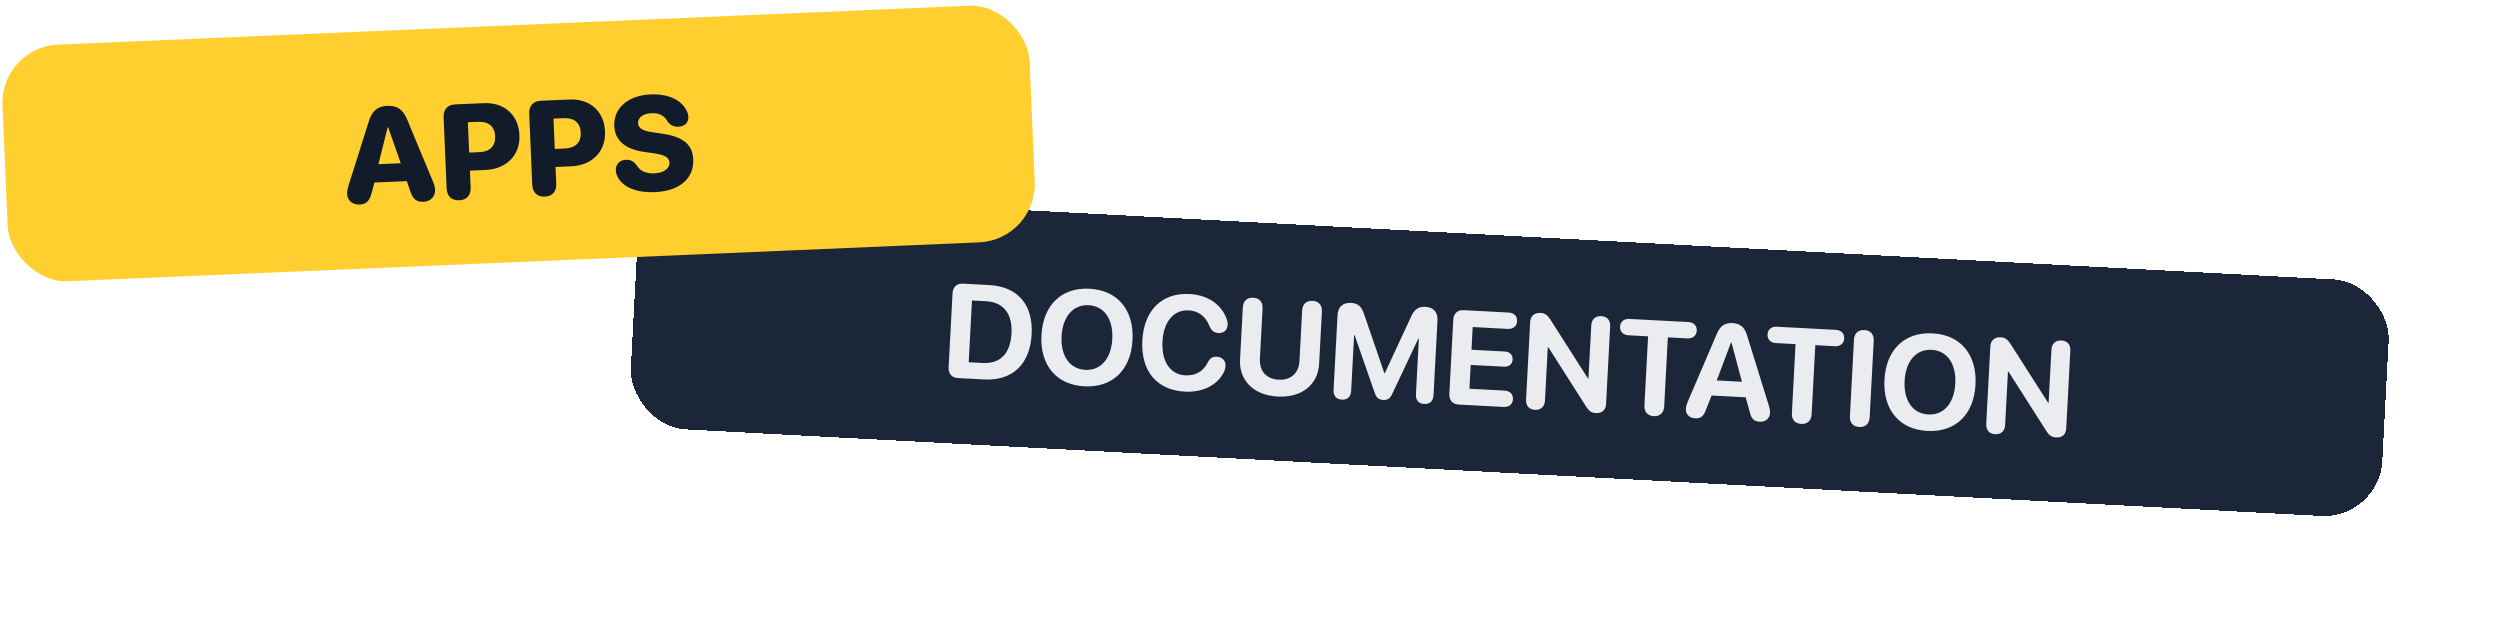
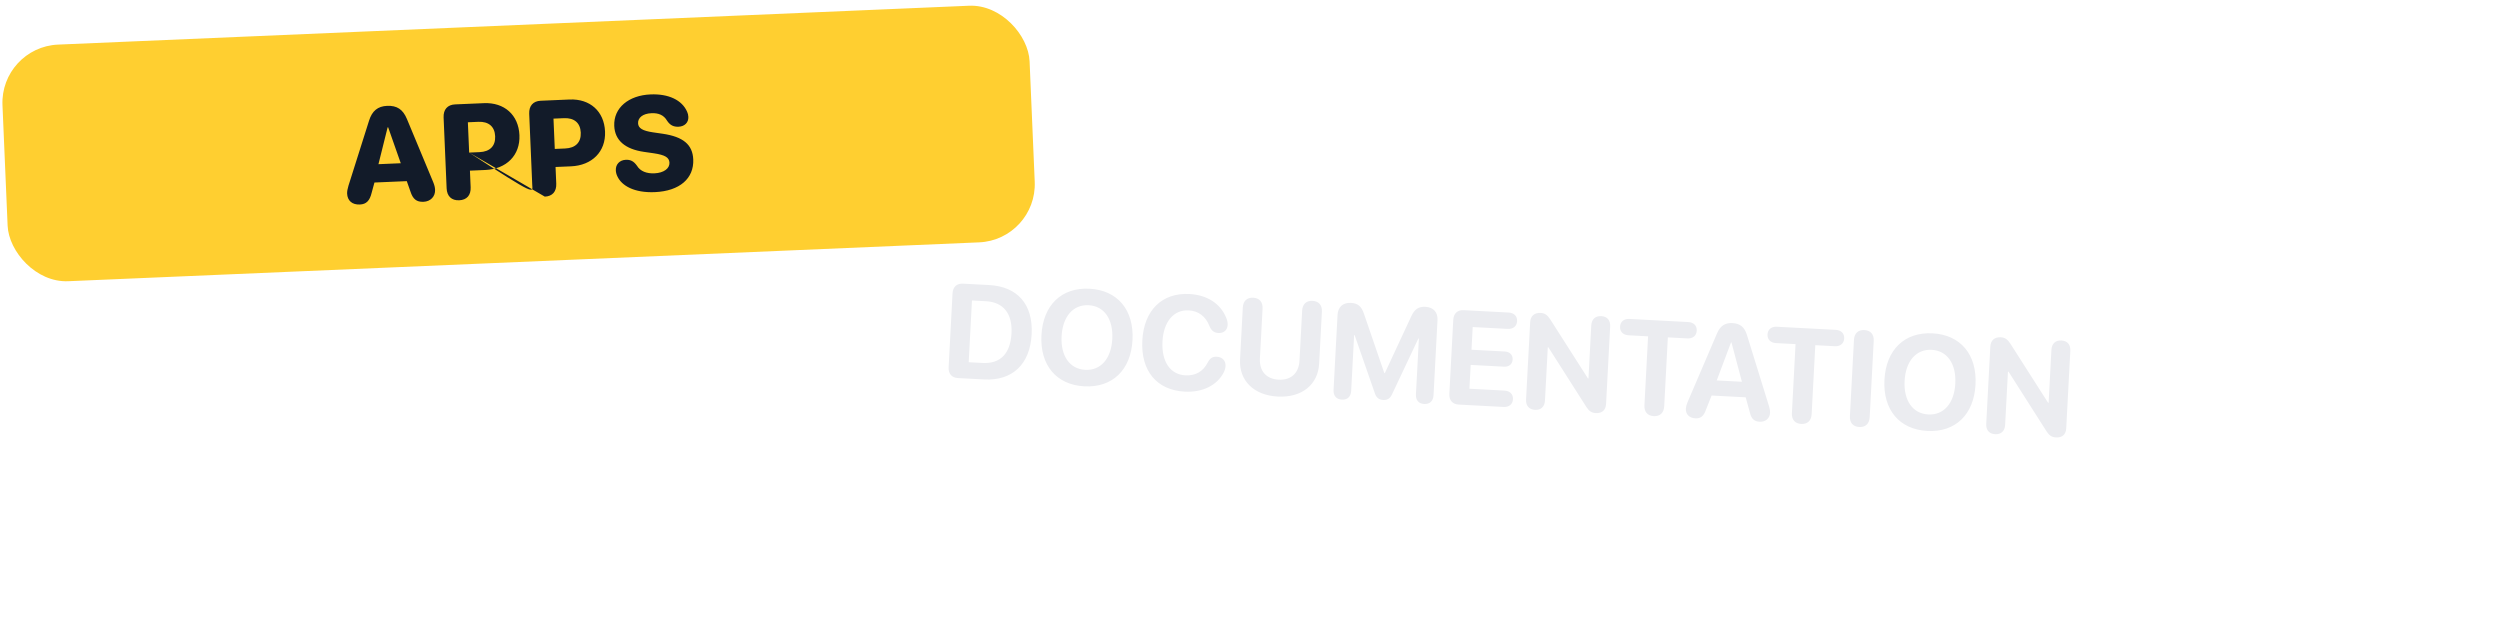
<svg xmlns="http://www.w3.org/2000/svg" width="559" height="140" viewBox="0 0 559 140" fill="none">
  <g filter="url(#filter0_d_4978_84340)">
-     <rect x="143.172" y="38.443" width="392.168" height="52.956" rx="13" transform="rotate(3.029 143.172 38.443)" fill="#1B2738" shape-rendering="crispEdges" />
    <path d="M214.2 80.535C212.81 80.462 212.036 79.57 212.113 78.107L212.986 61.607C213.063 60.159 213.927 59.353 215.317 59.427L221.168 59.737C227.502 60.072 231.032 64.043 230.678 70.743C230.323 77.443 226.385 81.18 220.051 80.845L214.2 80.535ZM216.602 76.995L219.718 77.16C223.667 77.369 225.93 75.083 226.171 70.519C226.405 66.102 224.34 63.557 220.448 63.351L217.333 63.186L216.602 76.995ZM242.471 82.383C236.211 82.052 232.512 77.661 232.867 70.947C233.223 64.218 237.366 60.227 243.627 60.559C249.873 60.889 253.585 65.296 253.229 72.025C252.874 78.739 248.718 82.714 242.471 82.383ZM242.667 78.697C246.119 78.88 248.475 76.203 248.709 71.785C248.944 67.353 246.884 64.427 243.431 64.245C239.979 64.062 237.607 66.753 237.373 71.185C237.139 75.603 239.2 78.514 242.667 78.697ZM264.911 83.571C258.65 83.24 255.063 78.943 255.424 72.126C255.784 65.324 259.878 61.419 265.949 61.74C269.898 61.949 272.863 63.866 274.15 66.985C274.413 67.557 274.529 68.135 274.501 68.662C274.44 69.817 273.625 70.522 272.455 70.46C271.46 70.408 270.855 69.936 270.426 68.886C269.574 66.685 267.906 65.511 265.799 65.399C262.464 65.223 260.166 67.903 259.93 72.35C259.692 76.855 261.666 79.747 265.045 79.926C267.268 80.043 268.989 79.122 270.053 77.052C270.559 76.081 271.135 75.715 272.072 75.765C273.315 75.831 274.092 76.664 274.03 77.834C274.004 78.332 273.862 78.793 273.616 79.294C272.144 82.15 268.904 83.782 264.911 83.571ZM285.712 84.672C280.299 84.385 277.029 81.044 277.275 76.392L277.891 64.763C277.968 63.3 278.832 62.495 280.222 62.569C281.611 62.642 282.386 63.534 282.308 64.997L281.716 76.187C281.573 78.893 283.074 80.748 285.911 80.898C288.735 81.047 290.423 79.362 290.566 76.656L291.158 65.465C291.236 64.002 292.1 63.197 293.489 63.271C294.879 63.344 295.653 64.236 295.576 65.699L294.96 77.328C294.714 81.98 291.109 84.958 285.712 84.672ZM300.051 85.358C298.808 85.292 298.116 84.492 298.185 83.191L299.073 66.427C299.167 64.642 300.277 63.63 302.076 63.725C303.612 63.807 304.426 64.495 304.983 66.168L309.533 79.42L309.65 79.426L315.559 66.727C316.289 65.138 317.187 64.525 318.737 64.607C320.522 64.701 321.519 65.811 321.424 67.61L320.537 84.373C320.468 85.675 319.696 86.397 318.453 86.331C317.21 86.266 316.533 85.467 316.602 84.165L317.262 71.702L317.145 71.696L311.247 84.19C310.817 85.106 310.21 85.484 309.288 85.436C308.352 85.386 307.76 84.929 307.442 84.003L302.897 70.942L302.78 70.936L302.12 83.399C302.051 84.701 301.294 85.423 300.051 85.358ZM326.162 86.461C324.772 86.387 323.998 85.495 324.076 84.033L324.949 67.532C325.025 66.084 325.889 65.279 327.279 65.353L337.314 65.884C338.528 65.948 339.282 66.677 339.221 67.818C339.161 68.959 338.32 69.604 337.12 69.541L329.294 69.126L329.026 74.202L336.471 74.596C337.569 74.654 338.28 75.338 338.225 76.391C338.169 77.444 337.404 78.049 336.292 77.99L328.846 77.596L328.564 82.921L336.39 83.335C337.59 83.398 338.358 84.128 338.298 85.269C338.237 86.41 337.411 87.056 336.197 86.992L326.162 86.461ZM343.233 87.643C341.902 87.572 341.154 86.726 341.229 85.322L342.142 68.061C342.216 66.656 343.078 65.895 344.482 65.97C345.389 66.018 345.984 66.416 346.609 67.373L355.061 80.612L355.178 80.618L355.804 68.799C355.879 67.38 356.711 66.617 358.043 66.687C359.374 66.758 360.106 67.603 360.031 69.022L359.116 86.327C359.043 87.702 358.226 88.436 356.837 88.363C355.886 88.312 355.319 87.945 354.695 86.973L346.217 73.66L346.085 73.653L345.456 85.546C345.382 86.95 344.549 87.713 343.233 87.643ZM369.783 89.048C368.393 88.974 367.619 88.083 367.695 86.635L368.512 71.202L364.153 70.971C362.953 70.908 362.185 70.178 362.246 69.037C362.306 67.896 363.132 67.25 364.346 67.314L377.497 68.01C378.696 68.074 379.45 68.803 379.39 69.944C379.329 71.085 378.488 71.73 377.303 71.667L372.93 71.436L372.113 86.868C372.036 88.316 371.172 89.121 369.783 89.048ZM379.086 89.54C377.711 89.468 376.89 88.617 376.958 87.345C376.977 86.979 377.106 86.487 377.325 85.956L383.919 70.565C384.624 68.886 385.704 68.151 387.372 68.24C389.098 68.331 390.081 69.146 390.619 70.905L395.58 86.922C395.755 87.503 395.807 87.902 395.784 88.341C395.72 89.555 394.752 90.37 393.465 90.301C392.222 90.236 391.594 89.63 391.272 88.234L390.336 84.84L382.715 84.437L381.429 87.669C380.945 89.052 380.256 89.602 379.086 89.54ZM383.862 81.065L389.494 81.363L387.157 72.57L387.055 72.565L383.862 81.065ZM402.754 90.793C401.364 90.719 400.59 89.828 400.667 88.379L401.483 72.947L397.124 72.716C395.925 72.653 395.157 71.923 395.217 70.782C395.277 69.641 396.104 68.995 397.318 69.059L410.468 69.755C411.668 69.819 412.421 70.548 412.361 71.689C412.301 72.83 411.46 73.475 410.275 73.412L405.901 73.181L405.084 88.613C405.008 90.061 404.144 90.867 402.754 90.793ZM415.729 91.48C414.339 91.406 413.565 90.514 413.642 89.066L414.545 71.995C414.623 70.532 415.487 69.727 416.876 69.801C418.266 69.874 419.04 70.766 418.963 72.229L418.059 89.3C417.983 90.748 417.119 91.553 415.729 91.48ZM430.967 92.359C424.707 92.028 421.008 87.637 421.363 80.923C421.719 74.194 425.862 70.203 432.122 70.534C438.369 70.865 442.081 75.272 441.725 82C441.37 88.715 437.214 92.69 430.967 92.359ZM431.163 88.673C434.615 88.856 436.971 86.179 437.205 81.761C437.44 77.329 435.38 74.403 431.927 74.221C428.475 74.038 426.103 76.729 425.869 81.161C425.635 85.579 427.696 88.49 431.163 88.673ZM446.126 93.088C444.795 93.018 444.047 92.172 444.122 90.767L445.035 73.506C445.11 72.102 445.971 71.341 447.376 71.415C448.283 71.463 448.878 71.861 449.502 72.819L457.954 86.057L458.071 86.063L458.697 74.244C458.772 72.825 459.605 72.062 460.936 72.133C462.267 72.203 463 73.049 462.924 74.468L462.009 91.773C461.936 93.148 461.12 93.882 459.73 93.808C458.779 93.758 458.212 93.391 457.588 92.419L449.11 79.105L448.979 79.099L448.349 90.991C448.275 92.395 447.442 93.158 446.126 93.088Z" fill="#EBECF0" />
  </g>
  <rect y="10.526" width="229.87" height="52.956" rx="13" transform="rotate(-2.443 0 10.526)" fill="#FFCF30" />
-   <path d="M80.461 45.73C78.763 45.803 77.683 44.881 77.615 43.286C77.595 42.832 77.713 42.167 77.92 41.514L82.52 26.978C83.204 24.794 84.464 23.758 86.557 23.668C88.767 23.574 90.095 24.456 90.993 26.617L96.858 40.706C97.136 41.383 97.26 41.876 97.284 42.432C97.348 43.94 96.267 45.056 94.701 45.123C93.149 45.189 92.314 44.521 91.772 42.814L90.955 40.503L83.726 40.811L83.105 43.096C82.669 44.903 81.895 45.669 80.461 45.73ZM84.621 36.712L89.612 36.499L86.791 28.467L86.674 28.472L84.621 36.712ZM102.677 44.783C100.979 44.855 99.941 43.888 99.865 42.102L99.189 26.267C99.113 24.482 100.064 23.415 101.762 23.342L108.216 23.067C112.753 22.873 115.952 25.684 116.146 30.221C116.338 34.728 113.229 37.808 108.531 38.008L105.077 38.156L105.236 41.873C105.312 43.659 104.374 44.71 102.677 44.783ZM104.905 34.117L107.232 34.017C109.515 33.92 110.811 32.677 110.717 30.467C110.623 28.272 109.226 27.144 106.972 27.24L104.616 27.34L104.905 34.117ZM121.819 43.966C120.122 44.038 119.084 43.071 119.007 41.286L118.332 25.451C118.256 23.665 119.207 22.598 120.905 22.526L127.359 22.25C131.896 22.057 135.095 24.867 135.288 29.404C135.481 33.912 132.372 36.992 127.674 37.192L124.22 37.339L124.378 41.056C124.455 42.842 123.517 43.894 121.819 43.966ZM124.048 33.3L126.375 33.201C128.658 33.103 129.954 31.86 129.859 29.651C129.766 27.455 128.369 26.327 126.115 26.423L123.759 26.524L124.048 33.3ZM146.423 42.961C141.842 43.156 139.003 41.547 138.031 39.404C137.822 38.973 137.715 38.523 137.697 38.084C137.639 36.737 138.566 35.789 139.927 35.731C140.966 35.687 141.685 36.022 142.417 37.047C143.191 38.333 144.634 38.829 146.332 38.757C148.424 38.667 149.746 37.672 149.691 36.385C149.641 35.214 148.722 34.652 146.199 34.276L144.001 33.959C139.767 33.348 137.484 31.378 137.346 28.158C137.173 24.09 140.588 21.319 145.447 21.112C149.486 20.94 152.509 22.365 153.647 25C153.809 25.359 153.898 25.707 153.916 26.146C153.969 27.39 153.098 28.263 151.752 28.335C150.581 28.385 149.831 27.992 149.158 26.994C148.414 25.707 147.221 25.244 145.67 25.311C143.724 25.394 142.62 26.32 142.673 27.564C142.72 28.677 143.698 29.251 146.014 29.592L148.197 29.909C152.742 30.58 154.869 32.322 155.011 35.645C155.192 39.889 151.984 42.723 146.423 42.961Z" fill="#121B29" />
+   <path d="M80.461 45.73C78.763 45.803 77.683 44.881 77.615 43.286C77.595 42.832 77.713 42.167 77.92 41.514L82.52 26.978C83.204 24.794 84.464 23.758 86.557 23.668C88.767 23.574 90.095 24.456 90.993 26.617L96.858 40.706C97.136 41.383 97.26 41.876 97.284 42.432C97.348 43.94 96.267 45.056 94.701 45.123C93.149 45.189 92.314 44.521 91.772 42.814L90.955 40.503L83.726 40.811L83.105 43.096C82.669 44.903 81.895 45.669 80.461 45.73ZM84.621 36.712L89.612 36.499L86.791 28.467L86.674 28.472L84.621 36.712ZM102.677 44.783C100.979 44.855 99.941 43.888 99.865 42.102L99.189 26.267C99.113 24.482 100.064 23.415 101.762 23.342L108.216 23.067C112.753 22.873 115.952 25.684 116.146 30.221C116.338 34.728 113.229 37.808 108.531 38.008L105.077 38.156L105.236 41.873C105.312 43.659 104.374 44.71 102.677 44.783ZM104.905 34.117L107.232 34.017C109.515 33.92 110.811 32.677 110.717 30.467C110.623 28.272 109.226 27.144 106.972 27.24L104.616 27.34L104.905 34.117ZC120.122 44.038 119.084 43.071 119.007 41.286L118.332 25.451C118.256 23.665 119.207 22.598 120.905 22.526L127.359 22.25C131.896 22.057 135.095 24.867 135.288 29.404C135.481 33.912 132.372 36.992 127.674 37.192L124.22 37.339L124.378 41.056C124.455 42.842 123.517 43.894 121.819 43.966ZM124.048 33.3L126.375 33.201C128.658 33.103 129.954 31.86 129.859 29.651C129.766 27.455 128.369 26.327 126.115 26.423L123.759 26.524L124.048 33.3ZM146.423 42.961C141.842 43.156 139.003 41.547 138.031 39.404C137.822 38.973 137.715 38.523 137.697 38.084C137.639 36.737 138.566 35.789 139.927 35.731C140.966 35.687 141.685 36.022 142.417 37.047C143.191 38.333 144.634 38.829 146.332 38.757C148.424 38.667 149.746 37.672 149.691 36.385C149.641 35.214 148.722 34.652 146.199 34.276L144.001 33.959C139.767 33.348 137.484 31.378 137.346 28.158C137.173 24.09 140.588 21.319 145.447 21.112C149.486 20.94 152.509 22.365 153.647 25C153.809 25.359 153.898 25.707 153.916 26.146C153.969 27.39 153.098 28.263 151.752 28.335C150.581 28.385 149.831 27.992 149.158 26.994C148.414 25.707 147.221 25.244 145.67 25.311C143.724 25.394 142.62 26.32 142.673 27.564C142.72 28.677 143.698 29.251 146.014 29.592L148.197 29.909C152.742 30.58 154.869 32.322 155.011 35.645C155.192 39.889 151.984 42.723 146.423 42.961Z" fill="#121B29" />
  <defs>
    <filter id="filter0_d_4978_84340" x="116.375" y="18.443" width="442.418" height="121.608" filterUnits="userSpaceOnUse" color-interpolation-filters="sRGB">
      <feFlood flood-opacity="0" result="BackgroundImageFix" />
      <feColorMatrix in="SourceAlpha" type="matrix" values="0 0 0 0 0 0 0 0 0 0 0 0 0 0 0 0 0 0 127 0" result="hardAlpha" />
      <feOffset dy="4" />
      <feGaussianBlur stdDeviation="12" />
      <feComposite in2="hardAlpha" operator="out" />
      <feColorMatrix type="matrix" values="0 0 0 0 0 0 0 0 0 0 0 0 0 0 0 0 0 0 0.25 0" />
      <feBlend mode="normal" in2="BackgroundImageFix" result="effect1_dropShadow_4978_84340" />
      <feBlend mode="normal" in="SourceGraphic" in2="effect1_dropShadow_4978_84340" result="shape" />
    </filter>
  </defs>
</svg>